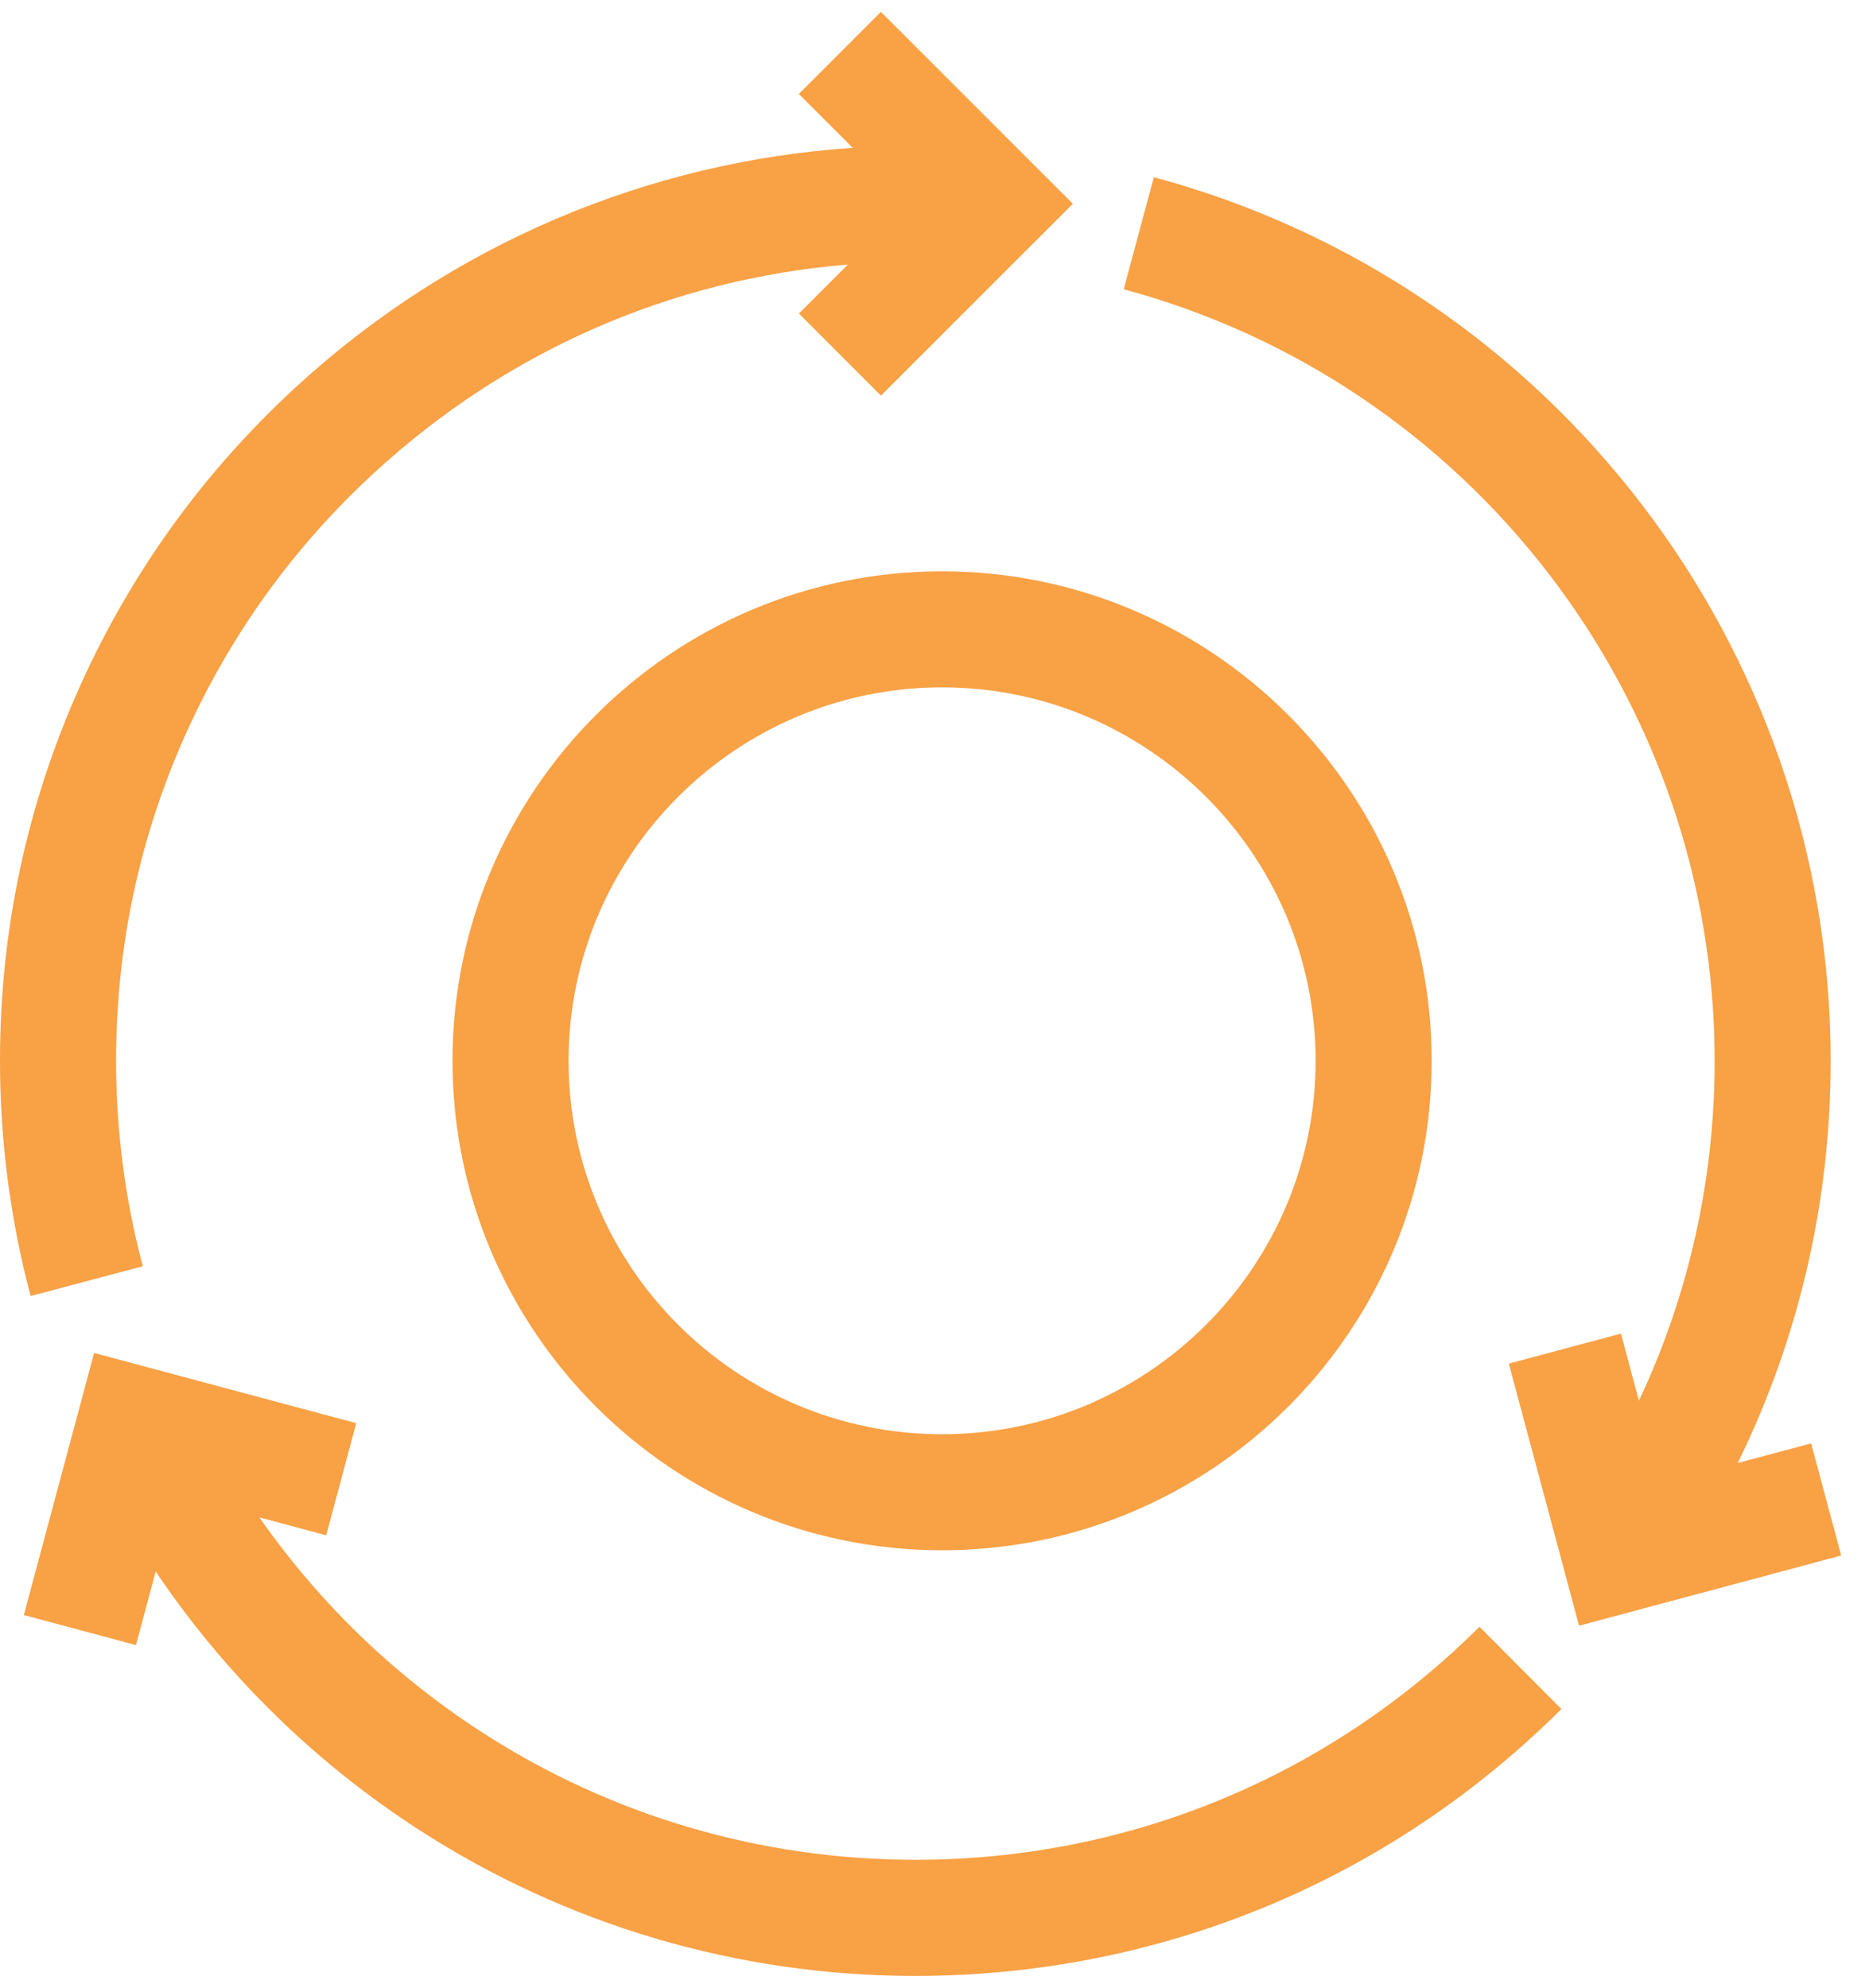
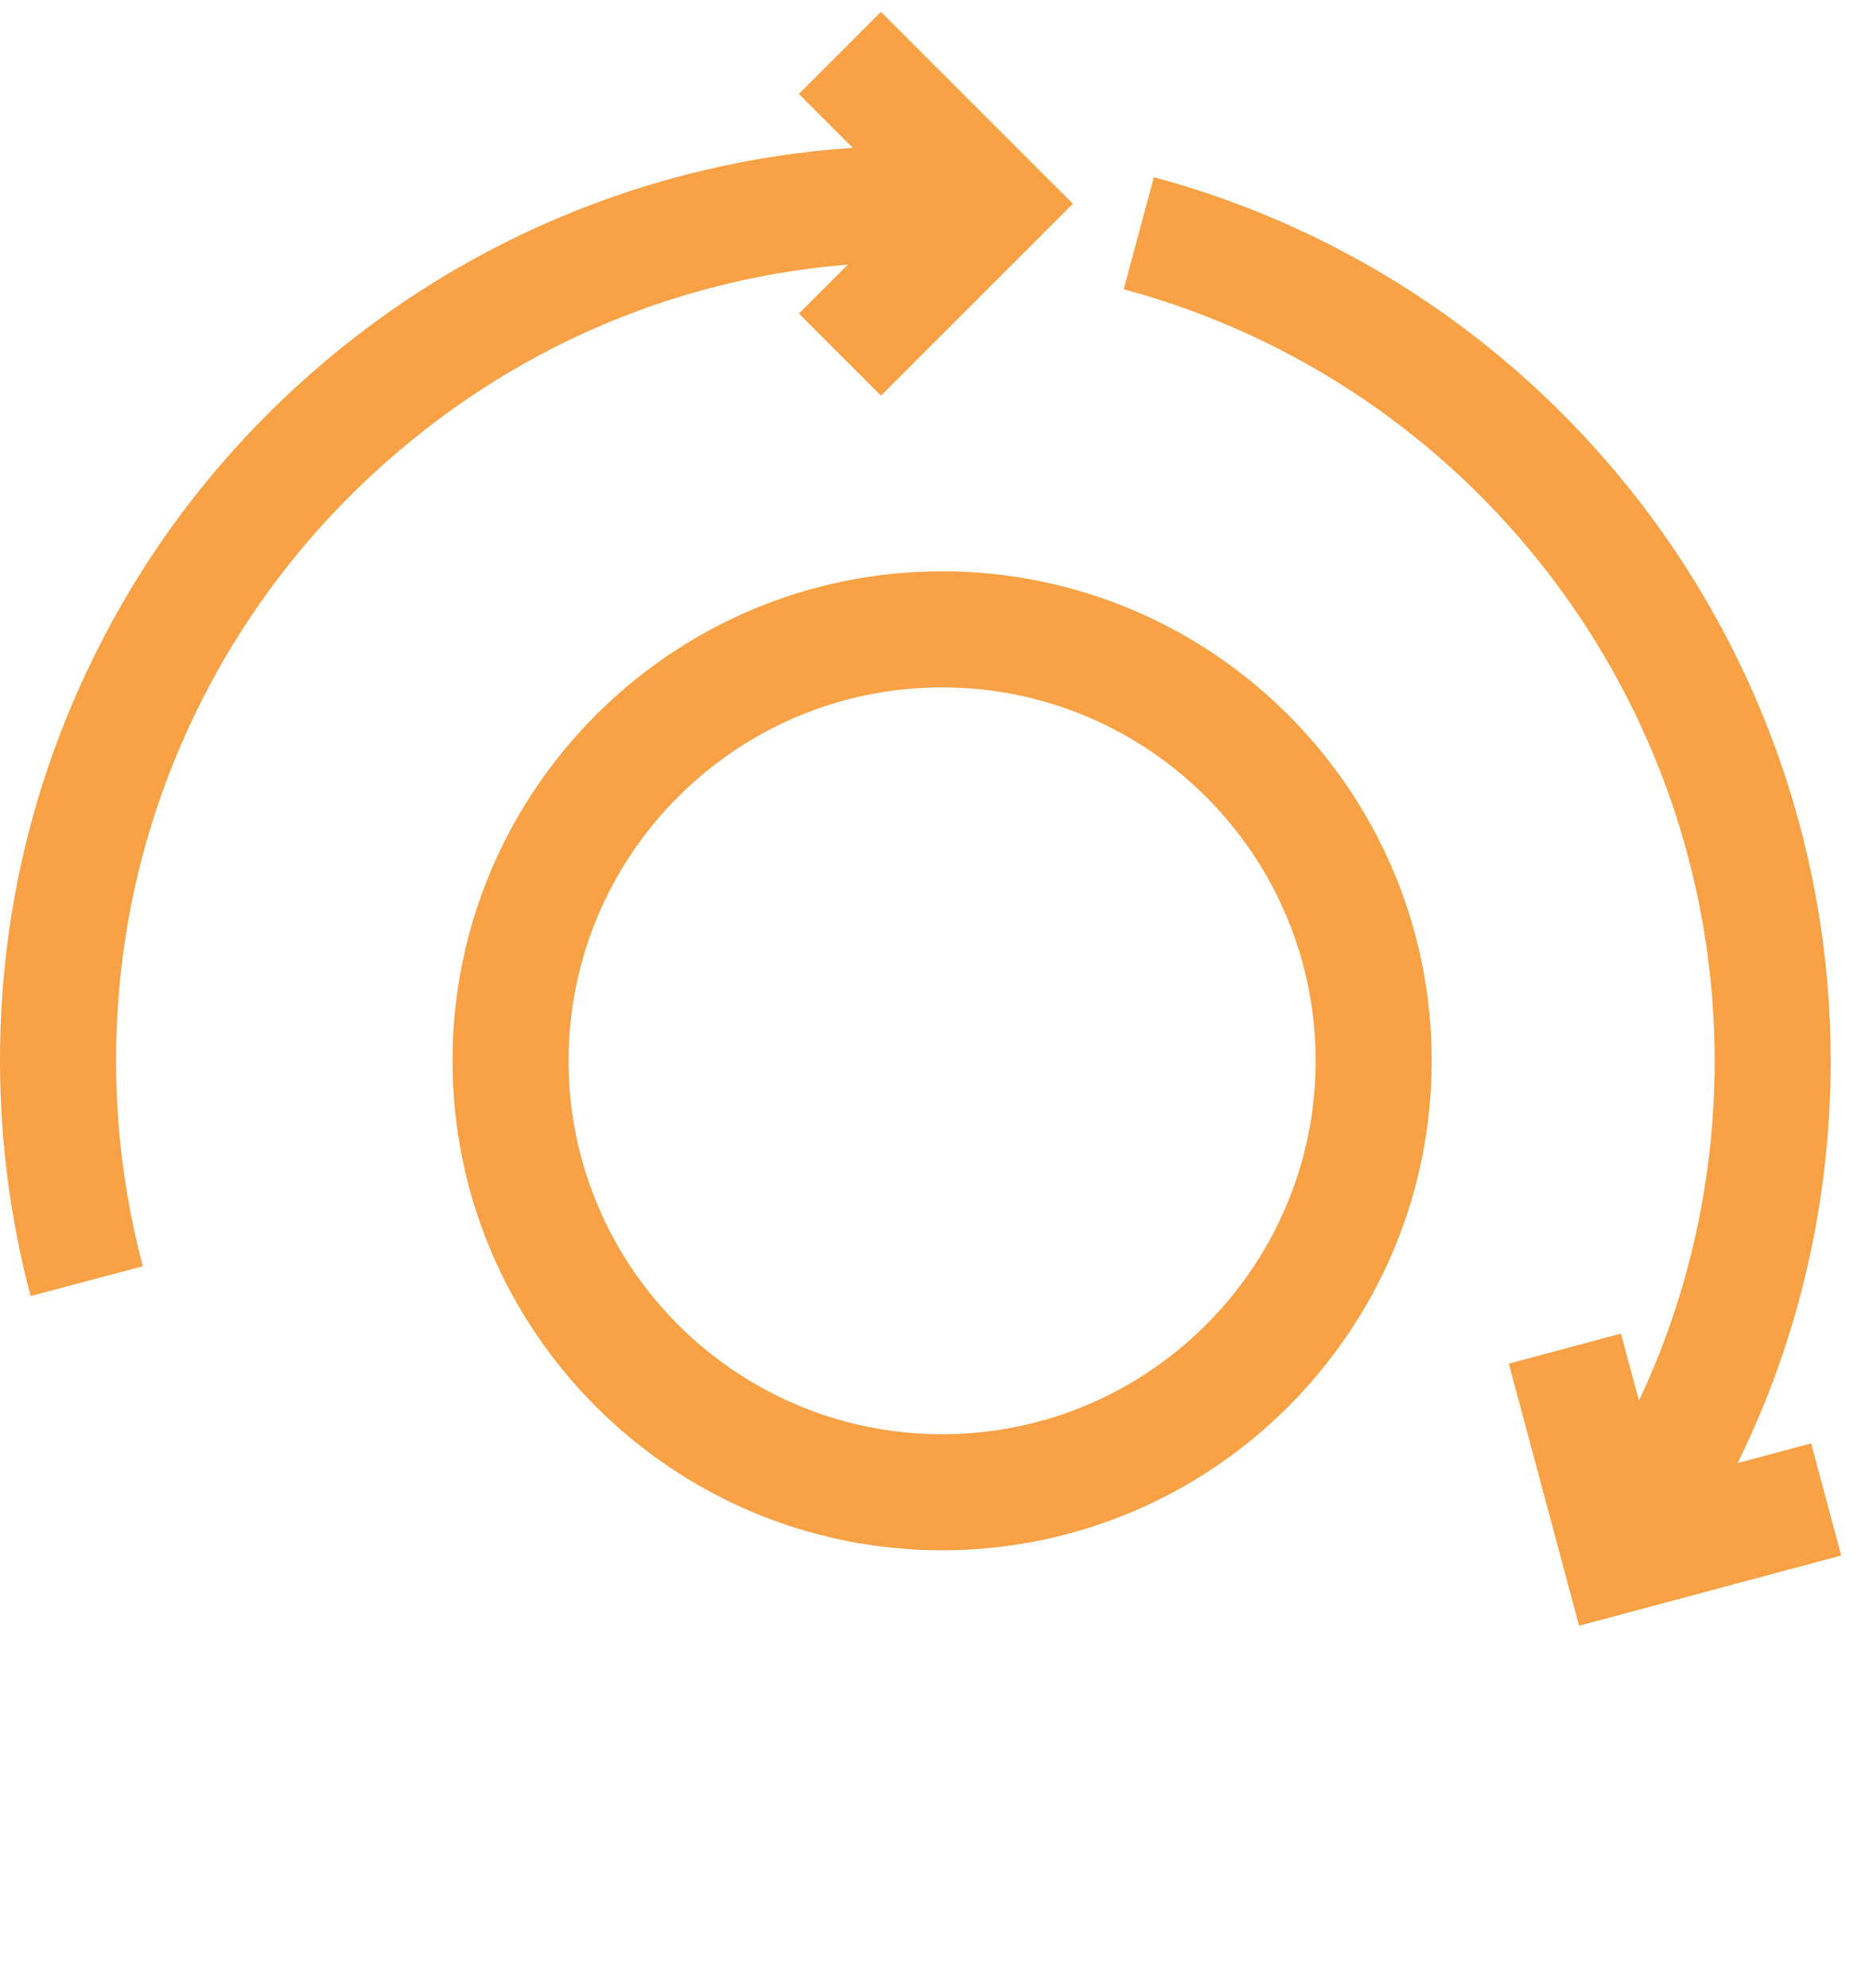
<svg xmlns="http://www.w3.org/2000/svg" width="63" height="67" viewBox="0 0 63 67" fill="none">
-   <path d="M49.871 54.83C44.786 59.896 38.032 62.686 30.854 62.686C25.64 62.686 20.584 61.196 16.229 58.376C13.272 56.461 10.737 54.002 8.743 51.144L10.995 51.748L12.008 47.969L3.172 45.602L0.804 54.436L4.583 55.448L5.248 52.968C7.57 56.418 10.575 59.376 14.102 61.661C19.092 64.892 24.884 66.6 30.852 66.6C39.073 66.6 46.807 63.405 52.632 57.604L49.87 54.832L49.871 54.83Z" fill="#F8A145" />
  <path d="M29.694 0.4L26.928 3.167L28.744 4.983C21.853 5.445 15.221 8.214 9.949 13.07C6.845 15.93 4.4 19.325 2.682 23.161C0.902 27.132 0 31.369 0 35.755C0 38.438 0.347 41.105 1.032 43.683L4.814 42.68C4.216 40.429 3.912 38.099 3.912 35.755C3.912 31.924 4.7 28.225 6.253 24.759C7.754 21.411 9.89 18.445 12.601 15.947C17.076 11.825 22.63 9.404 28.581 8.917L26.93 10.568L29.695 13.335L36.164 6.868L29.694 0.4Z" fill="#F8A145" />
  <path d="M61.049 48.651L58.575 49.312C60.635 45.116 61.708 40.504 61.708 35.755C61.708 21.834 52.327 9.587 38.894 5.972L37.878 9.75C49.606 12.907 57.797 23.601 57.797 35.756C57.797 39.76 56.923 43.652 55.245 47.213L54.638 44.95L50.859 45.962L53.227 54.796L62.062 52.43L61.05 48.651H61.049Z" fill="#F8A145" />
  <path d="M31.756 19.257C22.656 19.257 15.253 26.658 15.253 35.755C15.253 44.852 22.656 52.253 31.756 52.253C40.856 52.253 48.259 44.852 48.259 35.755C48.259 26.658 40.856 19.257 31.756 19.257ZM31.756 48.342C24.813 48.342 19.165 42.695 19.165 35.755C19.165 28.814 24.814 23.168 31.756 23.168C38.698 23.168 44.347 28.814 44.347 35.755C44.347 42.695 38.698 48.342 31.756 48.342Z" fill="#F8A145" />
</svg>